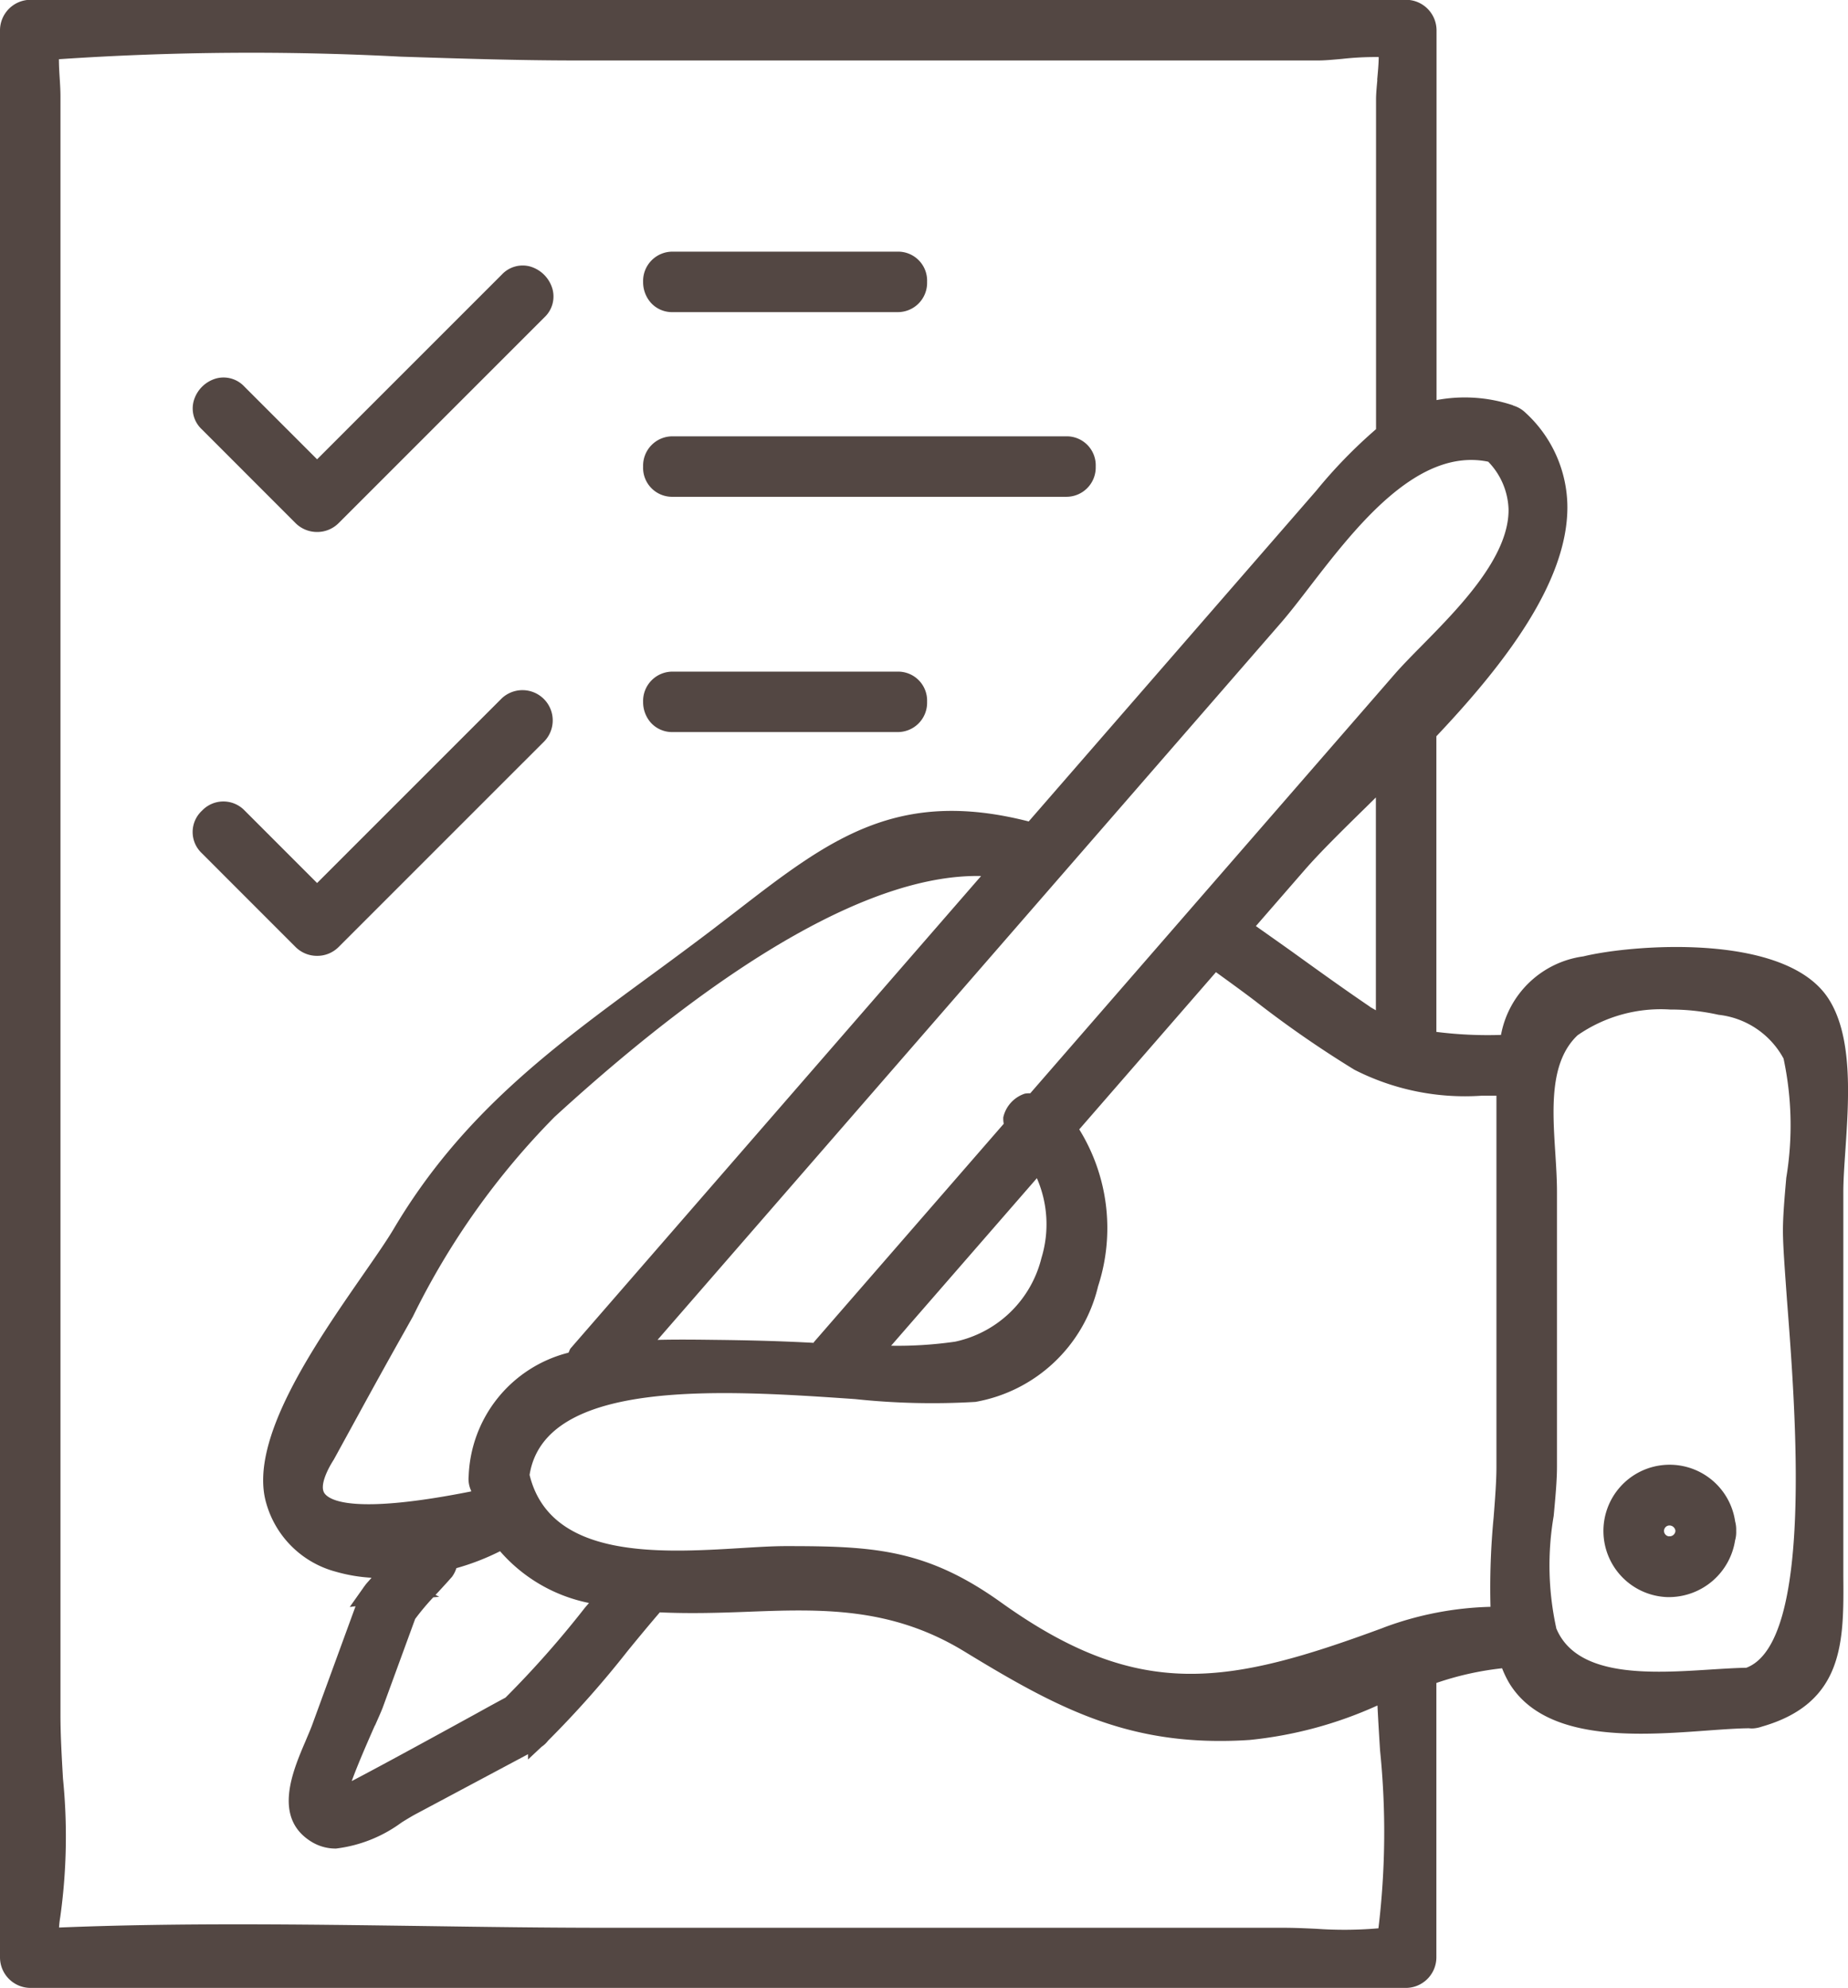
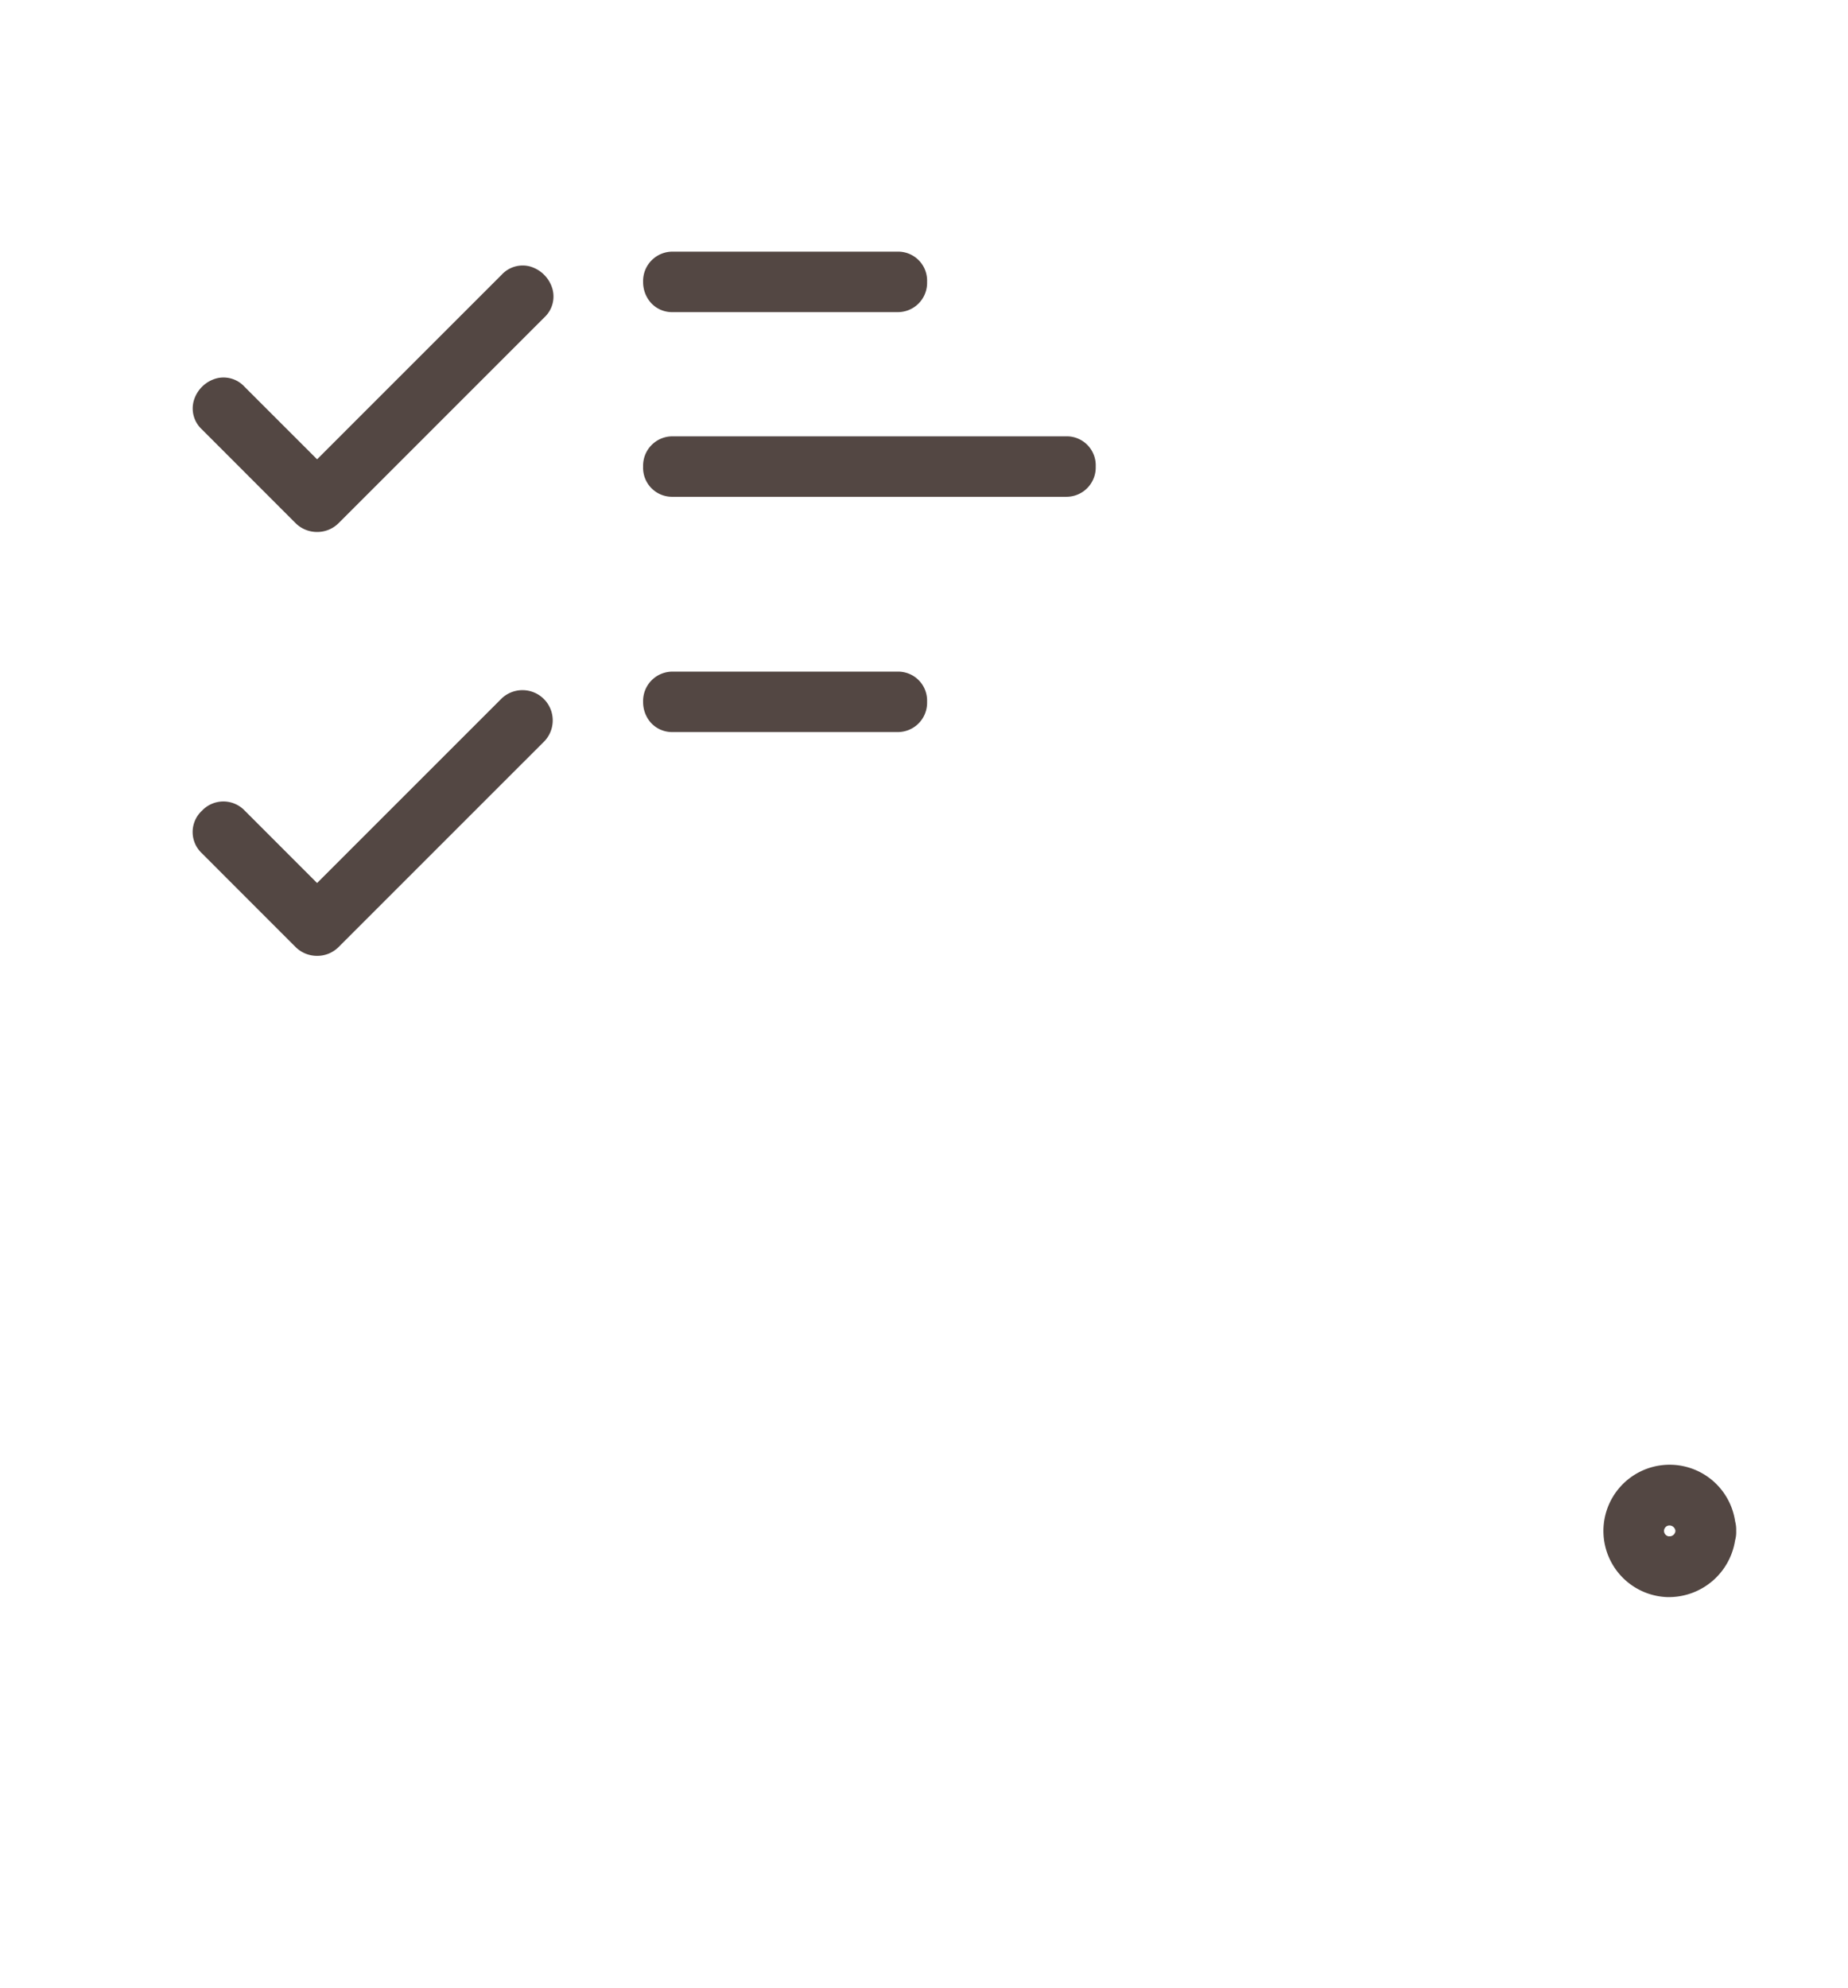
<svg xmlns="http://www.w3.org/2000/svg" width="45.448" height="48.886" viewBox="0 0 45.448 48.886">
  <defs>
    <style>.a{fill:#534743;}</style>
  </defs>
  <g transform="translate(-135.895 -390.971)">
-     <path class="a" d="M180.83,415.479c-1.1-1.585-4.83-1.276-5.995-.991a2.387,2.387,0,0,0-2.026,1.931,10.121,10.121,0,0,1-1.589-.074v-7.27c1.659-1.755,3.225-3.776,3.222-5.637a3.161,3.161,0,0,0-1.028-2.316.728.728,0,0,0-.3-.177.138.138,0,0,0-.016-.01,3.74,3.74,0,0,0-1.874-.126v-9.1a.753.753,0,0,0-.744-.743H136.638a.753.753,0,0,0-.743.743v47.4a.753.753,0,0,0,.743.744h33.838a.754.754,0,0,0,.744-.744v-6.755a7.456,7.456,0,0,1,1.616-.361,2.526,2.526,0,0,0,.17.355c.62,1.03,1.936,1.254,3.246,1.254.558,0,1.114-.04,1.615-.077.386-.028.741-.054,1.039-.057a.553.553,0,0,0,.146,0,.794.794,0,0,0,.168-.039c2.032-.58,2.021-2.1,2.008-3.7l0-9.44c0-.3.025-.653.051-1.038C181.364,417.982,181.473,416.41,180.83,415.479Zm-8.335-13.155a1.761,1.761,0,0,1,.5,1.173c.012,1.17-1.215,2.416-2.111,3.327-.255.258-.488.495-.669.7l-8.983,10.331a.654.654,0,0,0-.133.008.8.8,0,0,0-.53.581.657.657,0,0,0,.011.16l-4.674,5.375,0,.012c-.8-.044-1.593-.064-2.4-.073-.465-.006-.952-.012-1.44,0l15.313-17.611c.229-.262.479-.587.749-.939C169.243,403.924,170.757,401.967,172.495,402.324Zm-11.1,17.618a2.833,2.833,0,0,1,.112,1.964,2.786,2.786,0,0,1-2.123,2.056,9.946,9.946,0,0,1-1.574.1Zm-11.464,4.181c-.029.033-.033.075-.056.11a3.25,3.25,0,0,0-2.454,3.037.681.681,0,0,0,.061.358l0,.016c-2.87.571-3.482.228-3.608.044s.079-.592.23-.826l.585-1.068c.382-.7.764-1.39,1.153-2.08l.209-.373a18.632,18.632,0,0,1,3.484-4.907c4.327-3.958,7.919-5.976,10.488-5.922Zm-4.813,9.276c.094-.211.164-.371.187-.433l.8-2.186a6.042,6.042,0,0,1,.446-.532l.146-.013-.092-.046.082-.087c.11-.12.221-.239.325-.359a.743.743,0,0,0,.107-.212,5.956,5.956,0,0,0,1.074-.416,3.92,3.92,0,0,0,2.187,1.272c-.044.054-.088.1-.132.158a24.167,24.167,0,0,1-1.921,2.169c-.147.079-.4.216-.7.383-.825.453-2.342,1.285-3.082,1.67C144.7,434.337,144.982,433.7,145.114,433.4Zm24.463-17.677c-.641-.435-1.27-.888-1.9-1.342-.3-.214-.6-.425-.9-.637l1.194-1.373c.379-.436.915-.963,1.536-1.572l.221-.218v5.234C169.681,415.782,169.629,415.757,169.577,415.722Zm.339,15.273c-3.828,1.413-6,1.815-9.4-.617-1.848-1.324-3.152-1.389-5.3-1.389-.318,0-.7.024-1.114.049-1.988.121-4.681.274-5.187-1.8.38-2.387,4.778-2.087,8.006-1.864a17.947,17.947,0,0,0,2.959.069A3.774,3.774,0,0,0,162.9,422.6a4.612,4.612,0,0,0-.463-3.858l3.362-3.866c.318.23.636.46.953.7a26.348,26.348,0,0,0,2.453,1.7,5.987,5.987,0,0,0,3.124.638c.123,0,.245,0,.368,0,0,.083,0,.164,0,.247v8.878c0,.349-.033.783-.069,1.243a18.11,18.11,0,0,0-.077,2.2A8.061,8.061,0,0,0,169.916,430.995Zm-.152-38.057c-.017.184-.032.35-.032.473v8.113a12.145,12.145,0,0,0-1.471,1.514l-7.071,8.132c-3.233-.827-4.9.436-7.16,2.184l-.633.486c-.527.4-1.046.783-1.555,1.155-2.36,1.732-4.59,3.366-6.261,6.181-.177.3-.449.69-.764,1.144-1.189,1.715-2.817,4.064-2.382,5.6a2.425,2.425,0,0,0,1.721,1.7,3.953,3.953,0,0,0,.872.147c-.051.064-.11.12-.158.186-.018.024-.036.047-.052.072l-.326.461.143-.018-1.07,2.927c-.042.114-.1.244-.157.382-.321.749-.807,1.882.127,2.472a1.132,1.132,0,0,0,.619.177,3.408,3.408,0,0,0,1.616-.643c.134-.083.26-.16.373-.219l2.734-1.458v.13l.332-.311a.684.684,0,0,0,.161-.152,24.6,24.6,0,0,0,1.959-2.209c.262-.321.524-.637.789-.946.716.033,1.413.014,2.1-.012,1.839-.071,3.576-.138,5.4.98,2.146,1.309,3.8,2.194,6.276,2.194.234,0,.476-.007.726-.024a10,10,0,0,0,3.147-.848c.018.361.04.728.064,1.107a19.749,19.749,0,0,1-.04,4.372,9.722,9.722,0,0,1-1.529.012c-.279-.013-.553-.025-.818-.025H150.834c-1.505,0-3.017-.021-4.53-.043-2.941-.04-5.98-.084-8.957.037a2.364,2.364,0,0,1,.03-.26,14.242,14.242,0,0,0,.067-3.4c-.032-.553-.062-1.077-.062-1.567V393.34c0-.141-.009-.293-.019-.448s-.019-.314-.019-.465a70.2,70.2,0,0,1,8.4-.063c1.426.046,2.9.094,4.321.094H168.32c.156,0,.36-.019.582-.039a7.321,7.321,0,0,1,.9-.045C169.8,392.562,169.779,392.766,169.764,392.938Zm4.4,38.065a7.2,7.2,0,0,1-.063-2.756c.042-.45.081-.875.081-1.214v-6.749c0-.3-.02-.625-.041-.955-.071-1.1-.143-2.246.546-2.9a3.589,3.589,0,0,1,2.281-.634,5.361,5.361,0,0,1,1.186.129,2.078,2.078,0,0,1,1.6,1.076,7.875,7.875,0,0,1,.067,2.932c-.042.481-.082.935-.082,1.3s.046.957.1,1.715c.212,2.744.651,8.41-1,9.033-.256.005-.546.023-.853.042C176.507,432.118,174.665,432.235,174.164,431Z" />
    <path class="a" d="M178.566,428.849a.732.732,0,0,0,.027-.236.772.772,0,0,0-.026-.233,1.628,1.628,0,1,0-1.668,1.863h.061A1.649,1.649,0,0,0,178.566,428.849Zm-1.625-.1a.134.134,0,0,1,0-.267h0a.148.148,0,0,1,.158.133A.142.142,0,0,1,176.941,428.747Z" />
    <path class="a" d="M143.167,403.838a.749.749,0,0,0,.527.214.741.741,0,0,0,.525-.214l5.07-5.069a.7.7,0,0,0,.194-.688.806.806,0,0,0-.558-.559.7.7,0,0,0-.688.2l-4.544,4.543-1.789-1.789a.7.7,0,0,0-.688-.2.8.8,0,0,0-.558.558.7.7,0,0,0,.194.688Z" />
    <path class="a" d="M148.237,408.141l-4.544,4.543-1.789-1.79a.724.724,0,0,0-1.041.011.714.714,0,0,0-.011,1.04l2.315,2.316a.749.749,0,0,0,.527.214.741.741,0,0,0,.525-.214l5.07-5.069a.744.744,0,0,0-1.052-1.051Z" />
    <path class="a" d="M152.438,398.646h5.53a.72.72,0,0,0,.727-.744.713.713,0,0,0-.727-.743h-5.53a.722.722,0,0,0-.727.744.766.766,0,0,0,.18.5A.7.7,0,0,0,152.438,398.646Z" />
    <path class="a" d="M157.968,407.486h-5.53a.722.722,0,0,0-.727.744.766.766,0,0,0,.18.5.705.705,0,0,0,.547.242h5.53a.721.721,0,0,0,.727-.745A.713.713,0,0,0,157.968,407.486Z" />
    <path class="a" d="M162.115,401.7h-9.677a.722.722,0,0,0-.727.744.713.713,0,0,0,.727.743h9.677a.721.721,0,0,0,.727-.744A.713.713,0,0,0,162.115,401.7Z" />
  </g>
</svg>